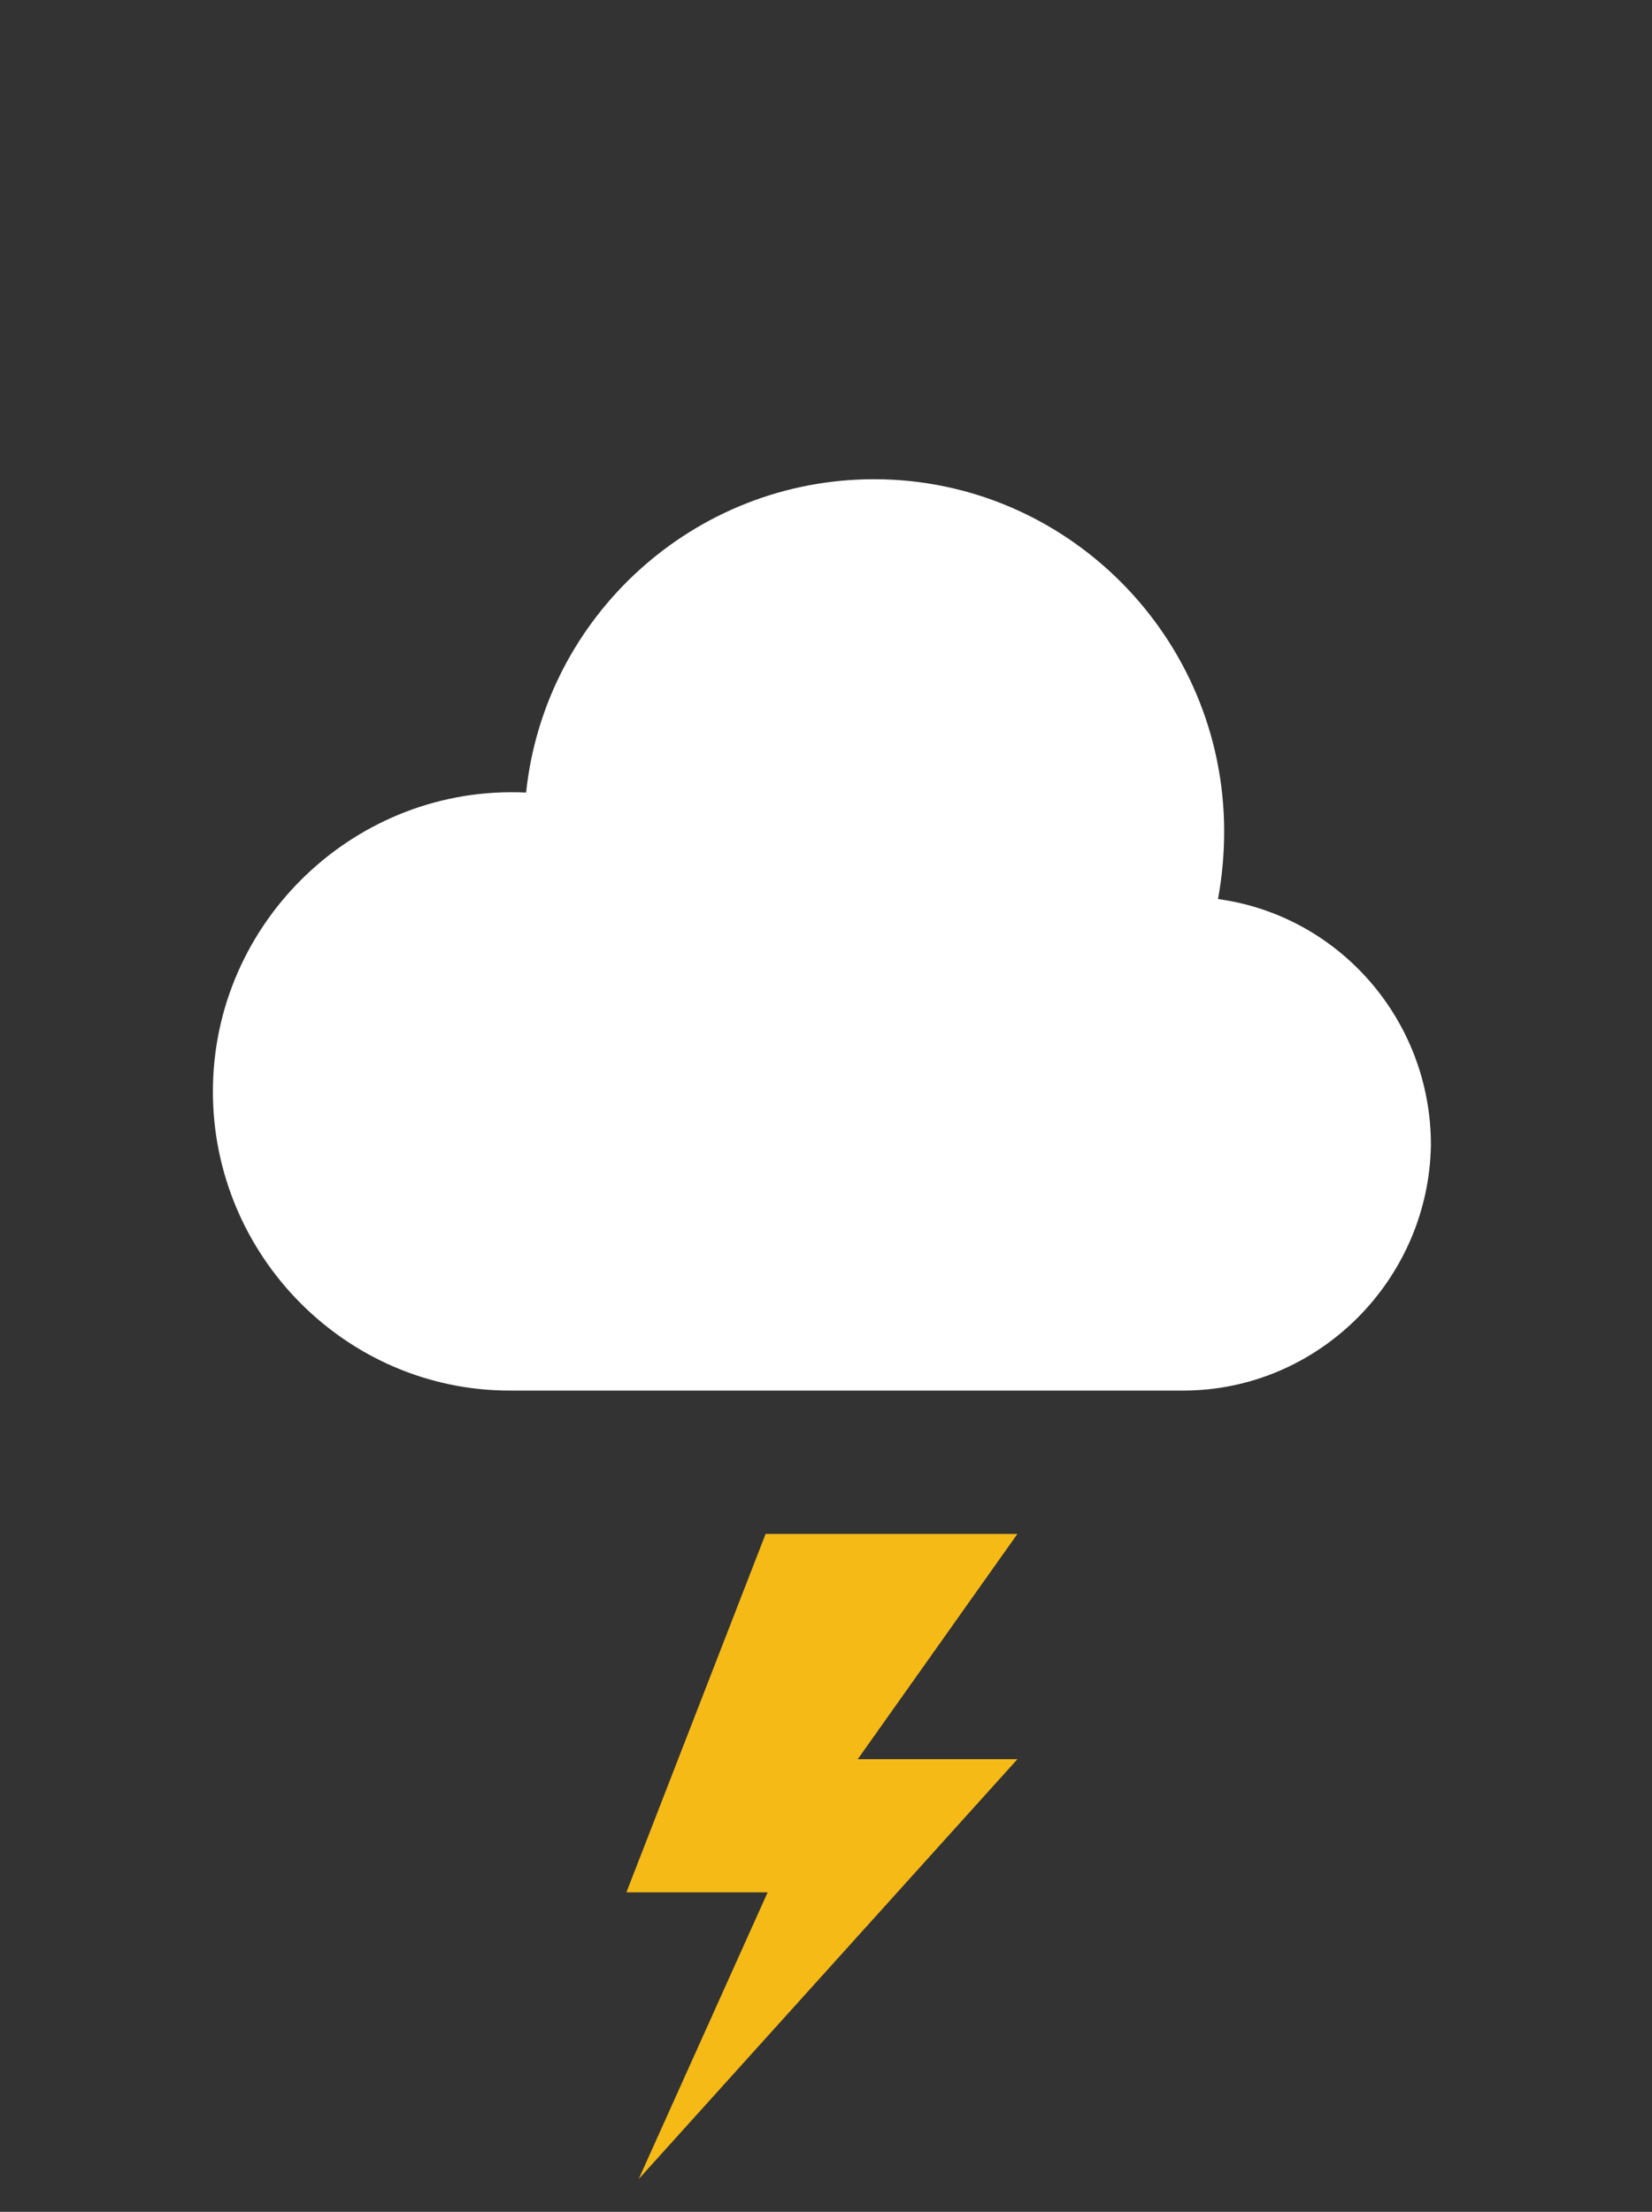
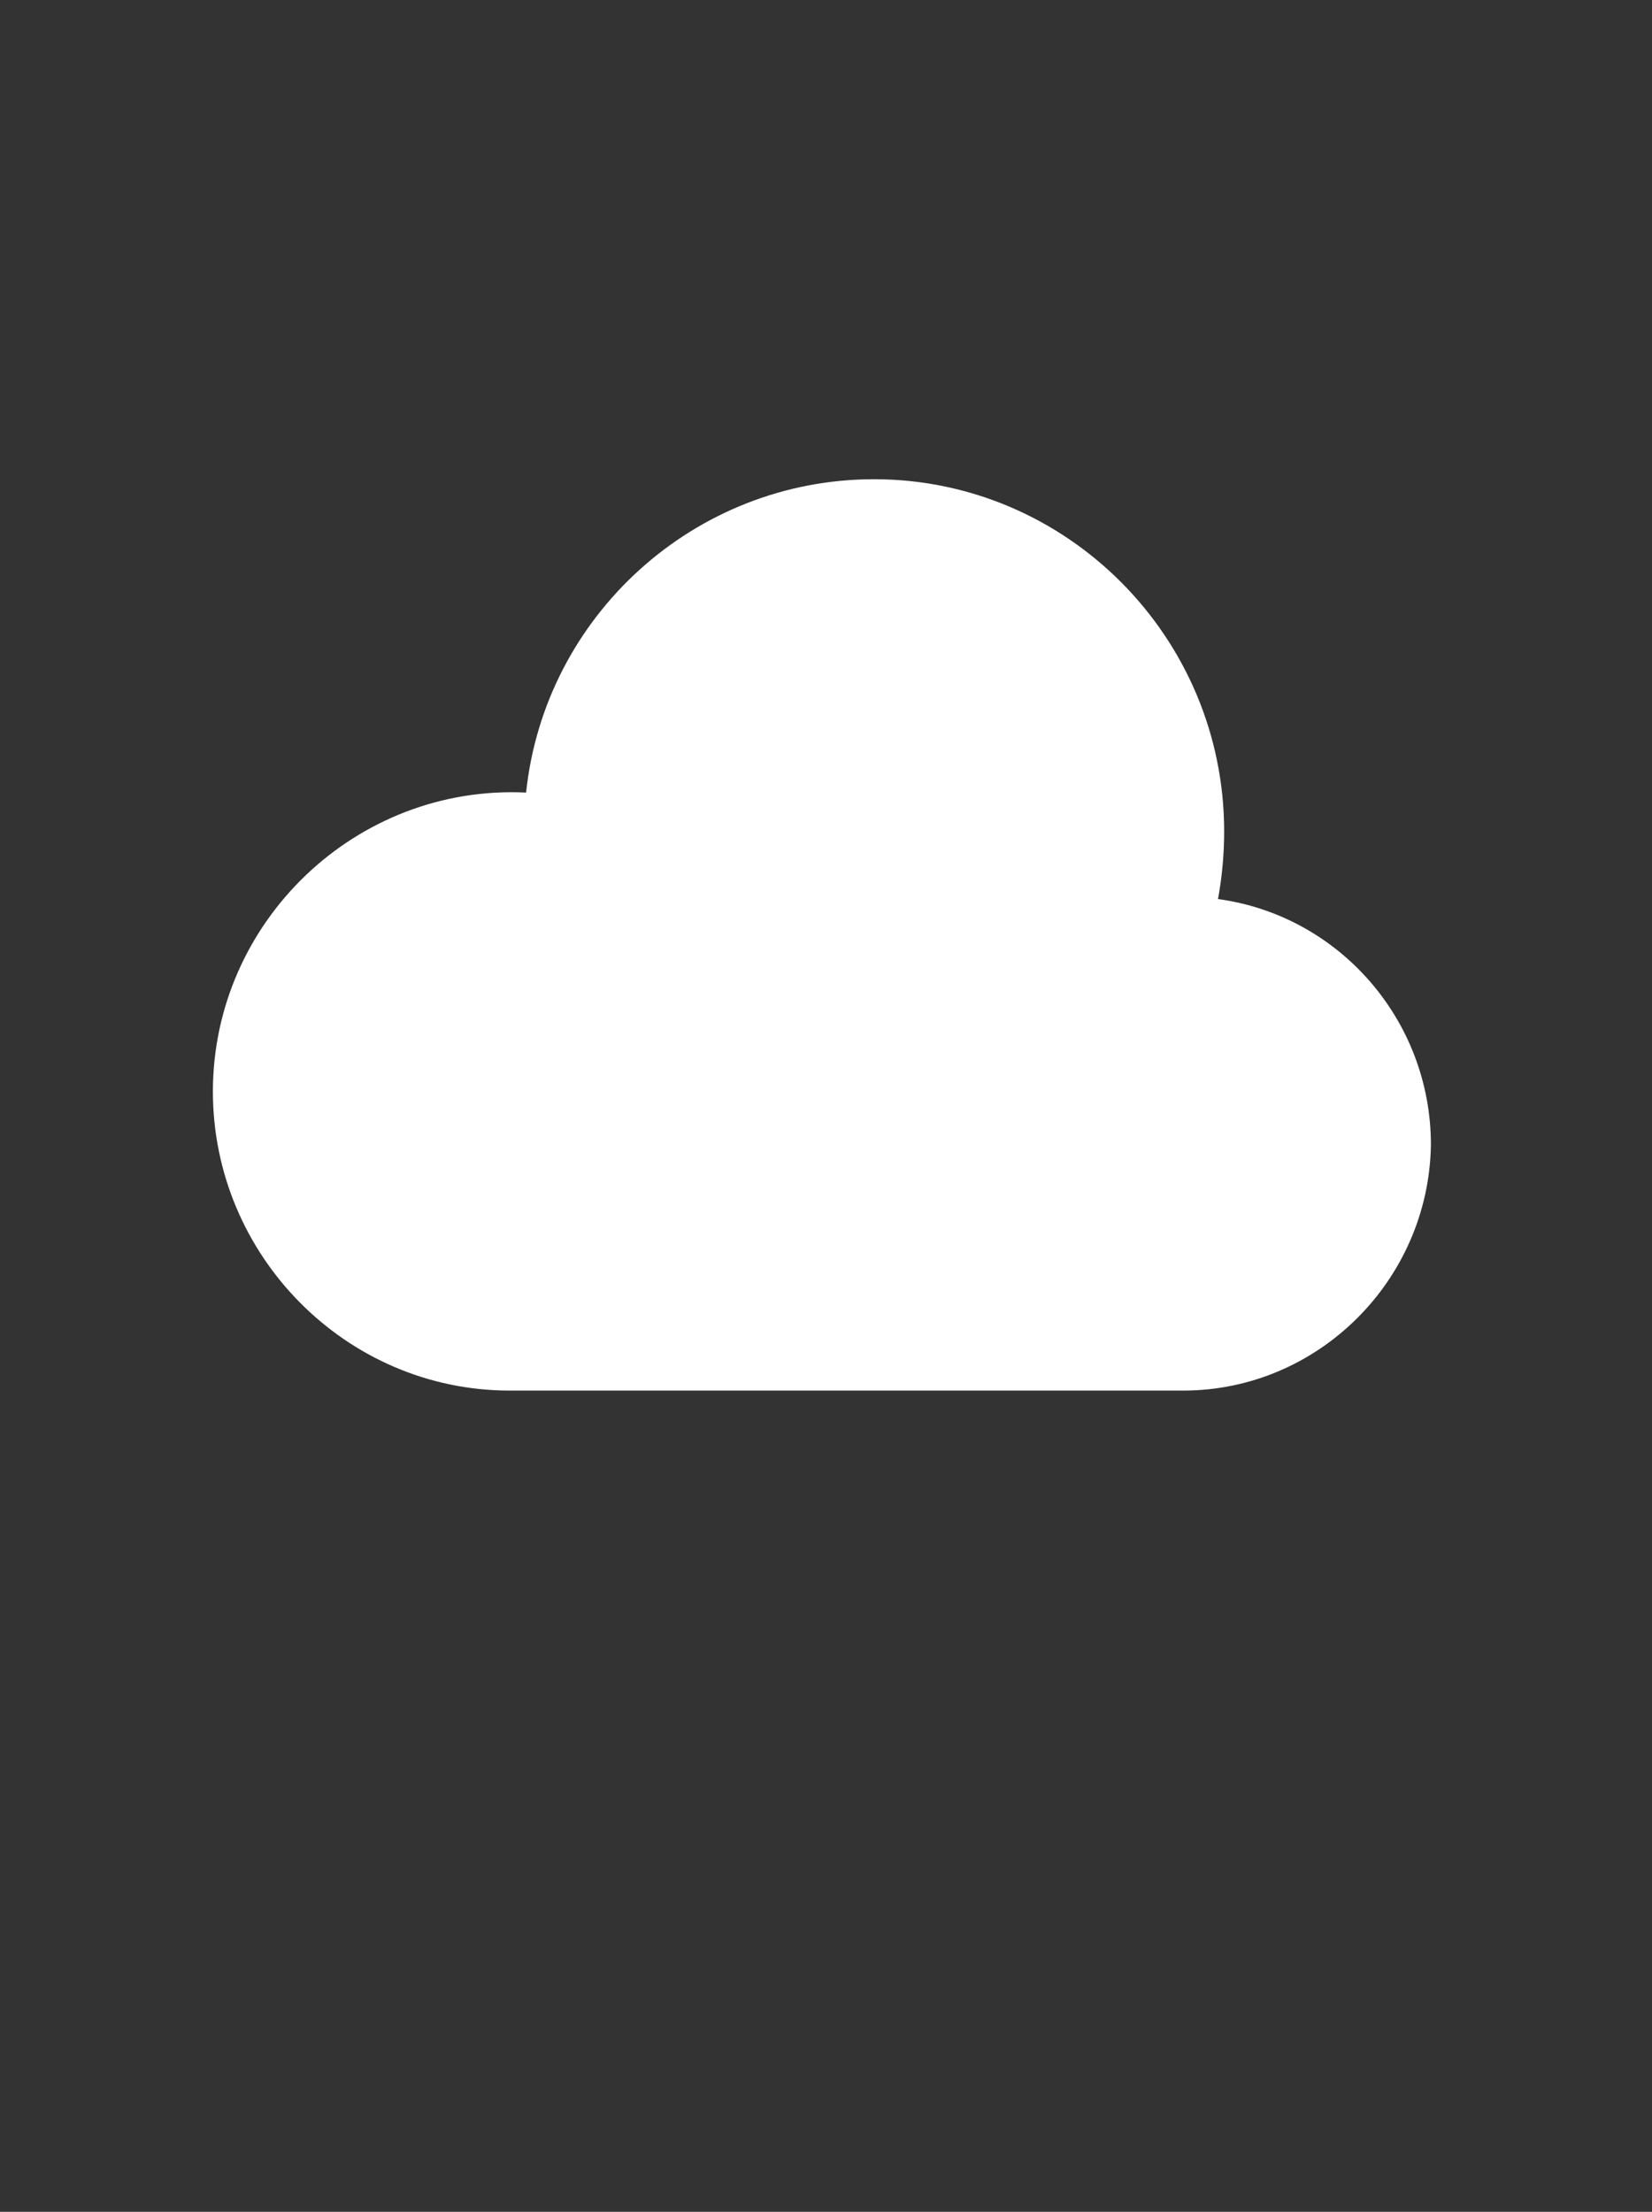
<svg xmlns="http://www.w3.org/2000/svg" version="1.1" id="Layer_1" x="0px" y="0px" viewBox="0 0 80.7 108" style="enable-background:new 0 0 80.7 108;" xml:space="preserve">
  <rect x="0" y="0" width="80.7" height="108" fill="#333333" stroke="none" />
  <style type="text/css">
	.st0{fill:#FFFFFF;}
	.st1{fill:#F6BA17;}
</style>
  <path class="st0" d="M57.8,67.9H24.9c-8,0-14.5-6.6-14.5-14.6c0-8.3,7-15,15.3-14.6c0.9-8.6,8.2-15.3,17-15.3  c9.4,0,17.1,7.7,17.1,17.2c0,1.1-0.1,2.2-0.3,3.3c5.9,0.8,10.4,5.9,10.4,12C69.8,62.5,64.4,67.9,57.8,67.9z" />
-   <polygon class="st1" points="37.4,74.9 49.7,74.9 41.9,85.9 49.7,85.9 31.2,106.4 37.5,92.4 30.6,92.4 " />
</svg>